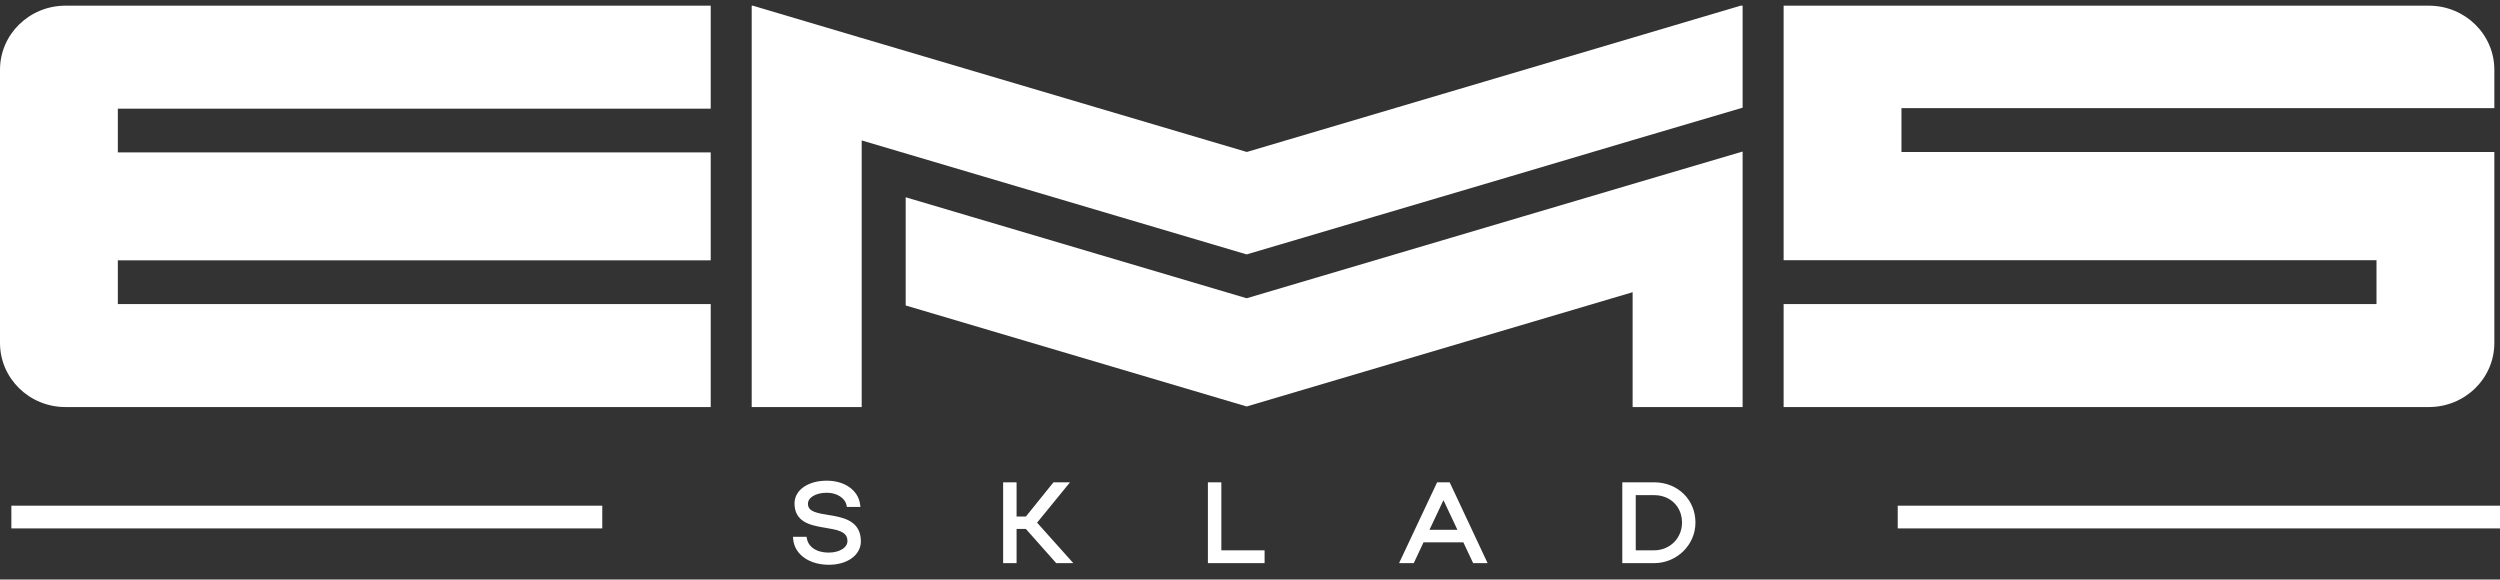
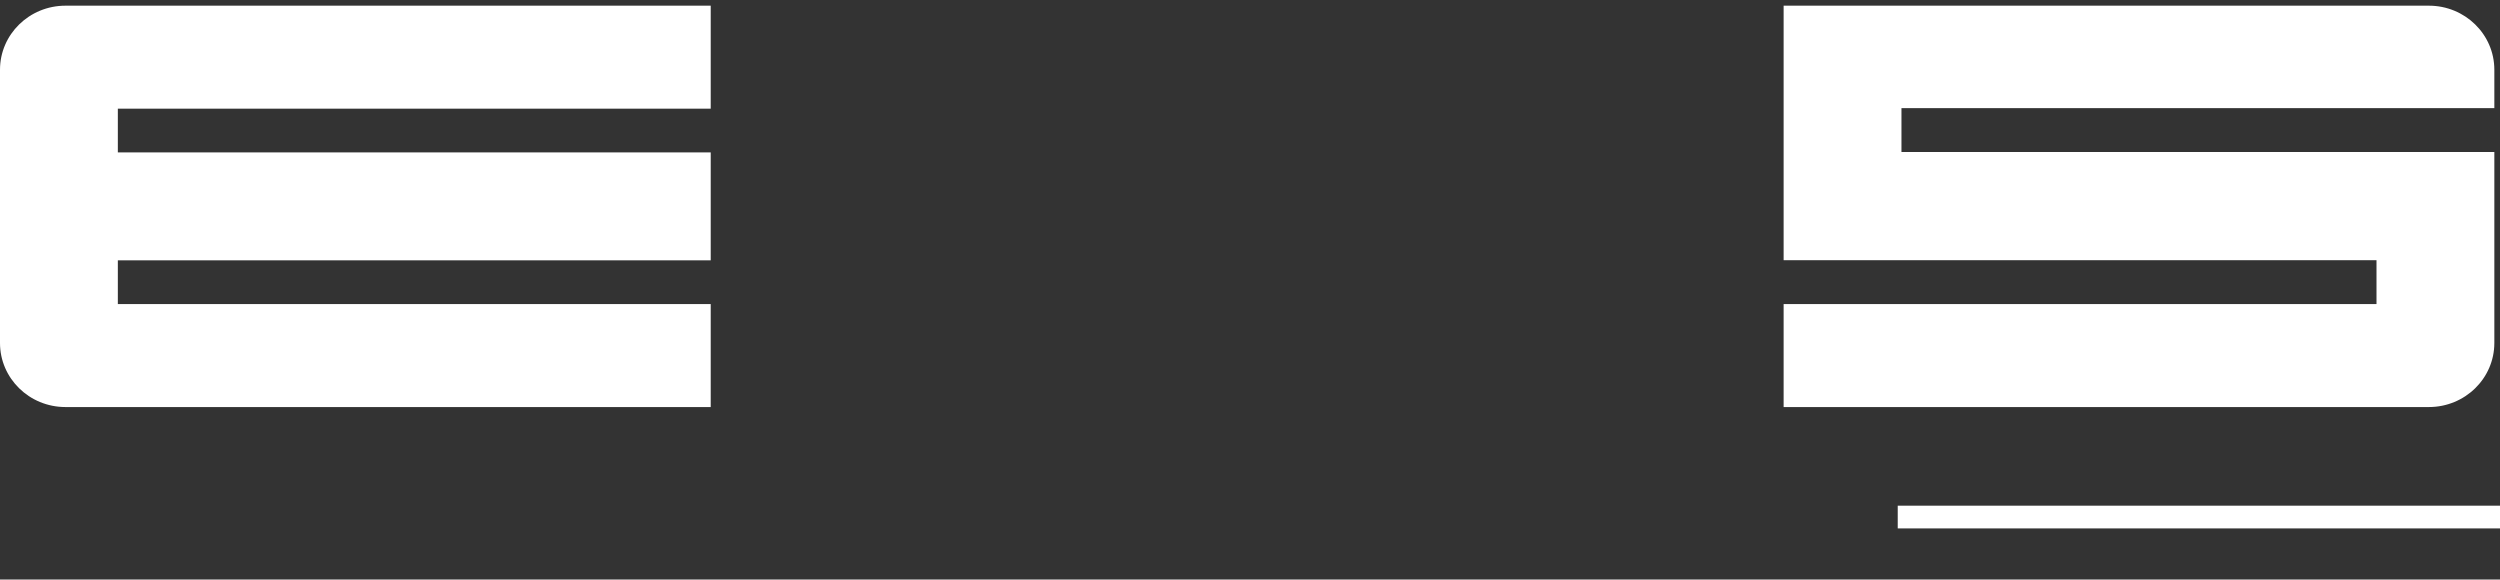
<svg xmlns="http://www.w3.org/2000/svg" width="220" height="51" viewBox="0 0 220 51" fill="none">
  <rect x="0" y="0" width="220" height="51" fill="#333333" stroke="none" />
  <path d="M10.37 9.565V13.412H62.543V22.908H10.37V26.755H62.543V35.82H5.761C2.576 35.82 0 33.293 0 30.183V6.137C0 3.026 2.576 0.5 5.761 0.5H62.543V9.565H10.37Z" fill="white" />
-   <path d="M133.889 19.087L109.705 26.247L79.701 17.36V26.882L109.705 35.769L143.671 25.714V35.82H153.35V13.335L143.671 16.192L133.889 19.087ZM153.169 0.5L143.671 3.318L109.718 13.374L75.829 3.344L66.241 0.5H66.15V35.82H75.829V12.358L109.705 22.388L132.805 15.557L143.671 12.332L153.35 9.476V0.5H153.169Z" fill="white" />
  <path d="M167.329 9.514V13.374H219.502V30.183C219.502 33.293 216.926 35.82 213.741 35.82H156.959V26.755H209.132V22.895H156.959V0.5H213.741C216.926 0.5 219.502 3.026 219.502 6.137V9.514H167.329Z" fill="white" />
-   <path d="M70 47.338H69.89L69.9 47.448C70.025 48.768 71.315 49.6 72.945 49.6C74.535 49.6 75.657 48.767 75.657 47.64C75.657 46.851 75.352 46.355 74.887 46.035C74.43 45.72 73.828 45.58 73.246 45.477C73.113 45.453 72.98 45.432 72.85 45.41C72.406 45.337 71.992 45.27 71.663 45.146C71.453 45.067 71.288 44.968 71.176 44.84C71.066 44.714 71 44.551 71 44.331C71 44.03 71.172 43.766 71.483 43.573C71.794 43.379 72.24 43.262 72.759 43.262C73.71 43.262 74.446 43.763 74.589 44.429L74.606 44.508H74.687H75.489H75.603L75.588 44.395C75.433 43.196 74.266 42.4 72.759 42.4C71.991 42.4 71.31 42.583 70.818 42.912C70.323 43.242 70.017 43.721 70.017 44.303C70.017 44.673 70.093 44.975 70.23 45.222C70.367 45.469 70.562 45.657 70.792 45.801C71.248 46.087 71.849 46.211 72.429 46.311C72.51 46.325 72.59 46.338 72.669 46.351C73.171 46.435 73.642 46.514 74.007 46.672C74.216 46.763 74.382 46.876 74.495 47.024C74.608 47.171 74.675 47.359 74.675 47.611C74.675 47.919 74.503 48.196 74.194 48.399C73.884 48.603 73.439 48.729 72.916 48.729C71.828 48.729 71.055 48.208 70.91 47.42L70.895 47.338H70.812H70ZM94.079 49.289L91.132 45.997L93.818 42.707L93.951 42.544H93.74H92.801H92.753L92.723 42.581L90.327 45.555H89.359V42.644V42.544H89.259H88.476H88.376V42.644V49.356V49.456H88.476H89.259H89.359V49.356V46.445H90.32L92.961 49.422L92.991 49.456H93.036H94.004H94.228L94.079 49.289ZM106.395 49.356V49.456H106.495H111.084H111.184V49.356V48.627V48.527H111.084H107.378V42.644V42.544H107.278H106.495H106.395V42.644V49.356ZM123.342 49.314L123.275 49.456H123.433H124.284H124.347L124.374 49.399L125.208 47.625H128.839L129.673 49.399L129.7 49.456H129.763H130.595H130.752L130.685 49.314L127.535 42.601L127.508 42.544H127.444H126.593H126.53L126.503 42.601L123.342 49.314ZM142.863 49.356V49.456H142.963H145.566C147.507 49.456 149.1 47.898 149.1 45.99C149.1 44.015 147.575 42.544 145.566 42.544H142.963H142.863V42.644V49.356ZM125.635 46.725L127.024 43.78L128.412 46.725H125.635ZM145.566 43.473C147.038 43.473 148.117 44.523 148.117 45.99C148.117 47.412 147.008 48.527 145.566 48.527H143.846V43.473H145.566Z" fill="white" stroke="white" stroke-width="0.2" />
-   <line x1="1" y1="45.5" x2="53" y2="45.5" stroke="white" stroke-width="2" />
  <line x1="167" y1="45.5" x2="220" y2="45.5" stroke="white" stroke-width="2" />
</svg>